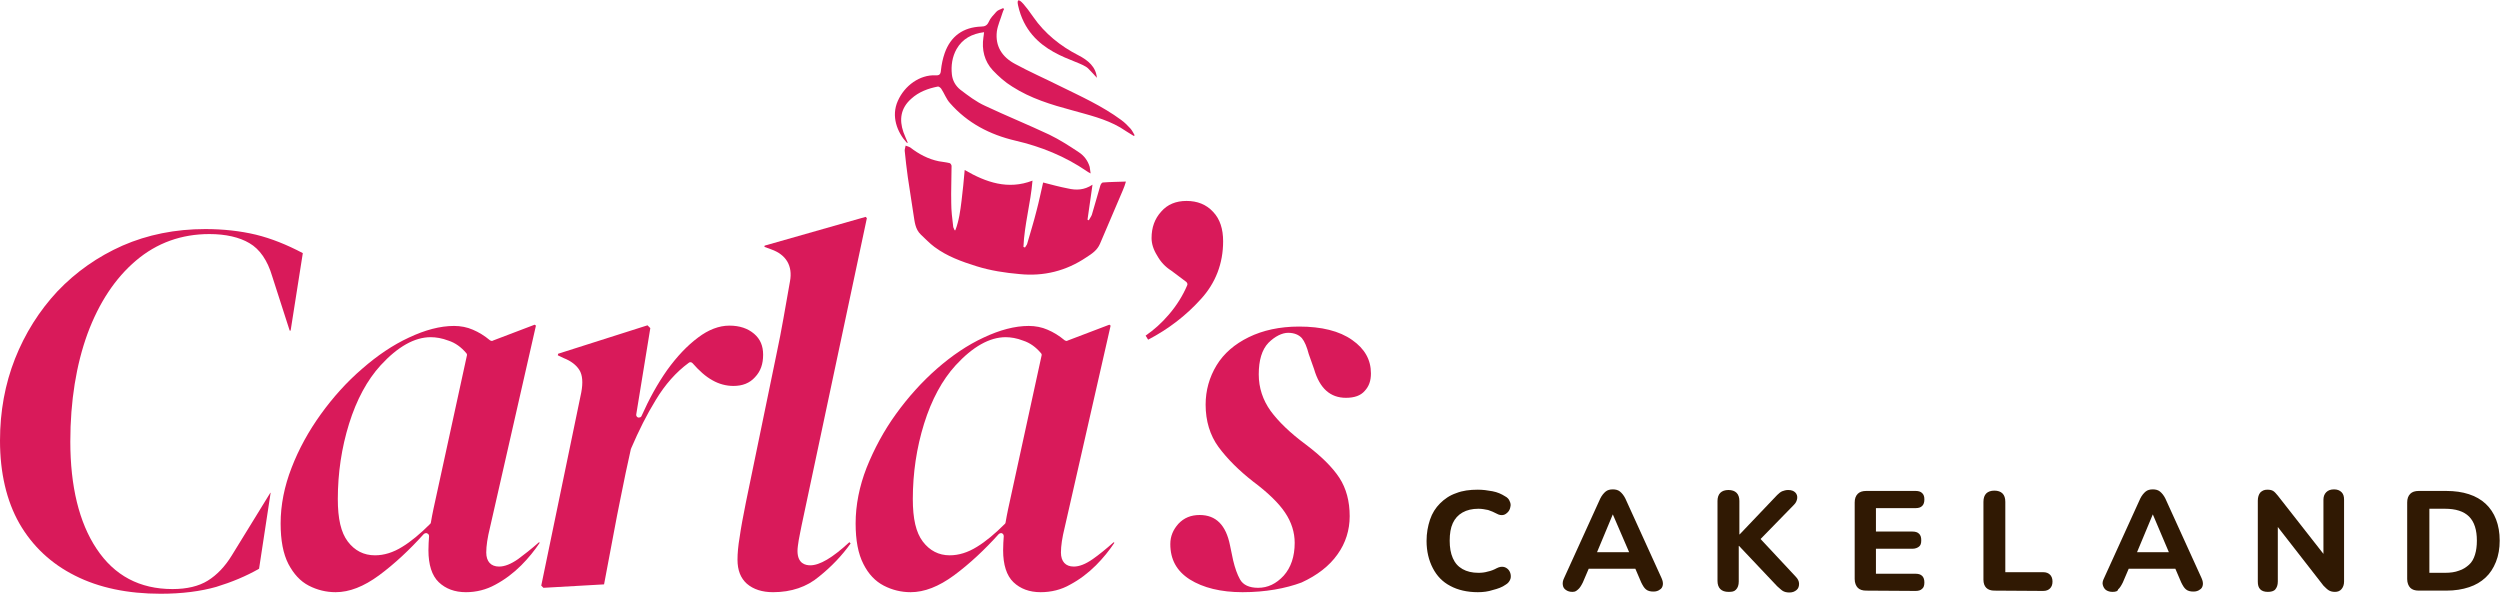
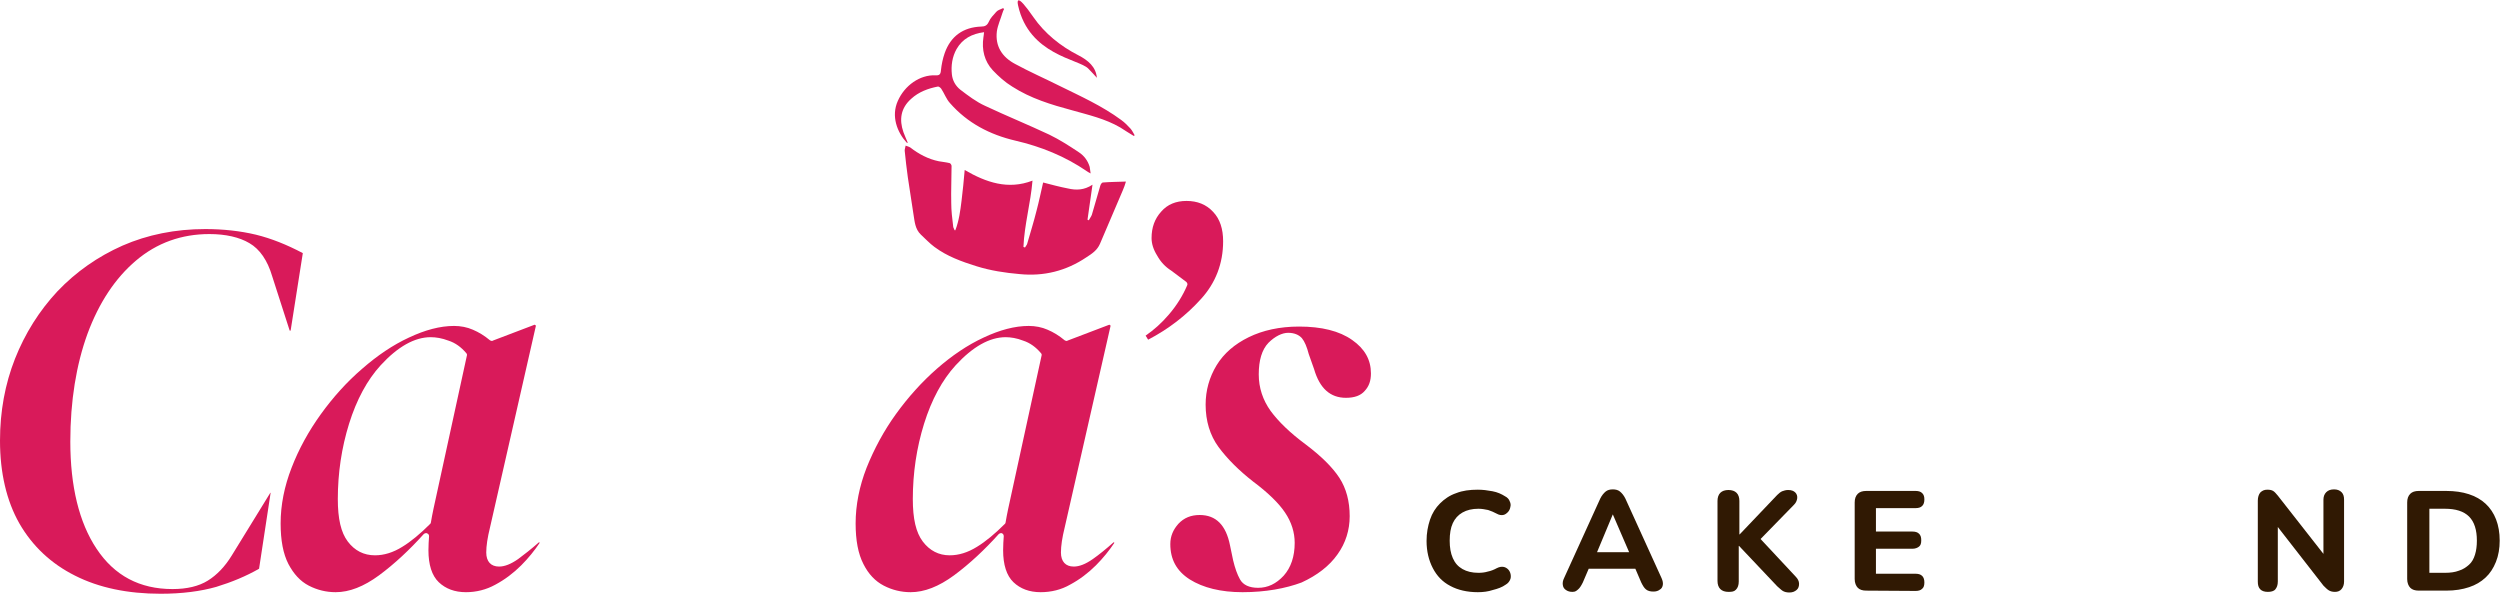
<svg xmlns="http://www.w3.org/2000/svg" version="1.1" id="Layer_2_00000167366010953047087480000006520144967827649923_" x="0px" y="0px" viewBox="0 0 800 190" style="enable-background:new 0 0 800 190;" xml:space="preserve">
  <style type="text/css">
	.st0{fill:#D91A5A;}
	.st1{fill:#301903;}
</style>
  <g id="HLogoColorBwhite">
    <g>
      <g>
        <path class="st0" d="M51.4,190c-10.5,0-19.7-1.9-27.4-5.8c-7.6-3.8-13.6-9.4-17.8-16.7C2.1,160.3,0,151.3,0,141     c0-9.3,1.6-18.1,4.8-26.2s7.8-15.4,13.6-21.6c5.9-6.2,12.9-11.1,20.8-14.6c8-3.5,16.9-5.3,26.5-5.3c5.7,0,11.2,0.6,16.2,1.8     c4.9,1.2,9.9,3.2,15,5.9L93,105.8h-0.3l-5.6-17.4c-1.5-5.1-4-8.7-7.3-10.6c-3.2-1.9-7.6-2.9-12.8-2.9c-8.9,0-16.8,2.8-23.5,8.5     c-6.6,5.6-11.8,13.4-15.5,23.4c-3.6,9.9-5.5,21.5-5.5,34.5c0,14.3,2.8,25.9,8.4,34.3c5.7,8.6,13.8,12.9,24.3,12.9     c4.6,0,8.4-0.9,11.3-2.7c2.9-1.8,5.5-4.5,7.7-8.1l12.3-20h0.1L82.9,182c-4.2,2.4-8.8,4.3-13.7,5.8C64.3,189.2,58.3,190,51.4,190     L51.4,190z" />
        <path class="st0" d="M149.1,189.5c-3.6,0-6.5-1.1-8.7-3.2c-2.2-2.1-3.3-5.6-3.3-10.2c0-1.6,0.1-3.1,0.2-4.5     c0-0.4-0.2-0.8-0.6-0.9c-0.1-0.1-0.2-0.1-0.4-0.1c-0.2,0-0.5,0.1-0.7,0.3c-4.5,5-9.3,9.5-14.3,13.2c-4.9,3.6-9.5,5.4-13.9,5.4     c-3,0-5.9-0.7-8.6-2.1c-2.7-1.4-4.8-3.7-6.5-6.9c-1.7-3.3-2.5-7.6-2.5-13c0-5.9,1.2-11.9,3.5-17.8c2.3-6,5.5-11.8,9.4-17.2     c3.9-5.4,8.3-10.3,13.2-14.5c4.8-4.2,9.8-7.6,15-10c5.1-2.4,9.9-3.7,14.4-3.7c2.1,0,4.2,0.4,6,1.2c1.9,0.8,3.7,1.9,5.5,3.4     c0.2,0.1,0.4,0.2,0.6,0.2c0.1,0,0.2,0,0.3-0.1l13.4-5.1l0.4,0.3l-14.7,64.6c-0.8,3.2-1.2,5.9-1.2,8c0,2.9,1.5,4.5,4.1,4.5     c1.8,0,3.8-0.8,6.1-2.4c1.9-1.4,4.2-3.2,6.7-5.4l0.2,0.2c-1.6,2.4-3.6,4.9-5.9,7.2c-2.5,2.5-5.3,4.6-8.3,6.2     C155.6,188.7,152.4,189.5,149.1,189.5L149.1,189.5z M137.8,107.9c-5.1,0-10.5,3-16,9c-4.3,4.7-7.7,11-10.1,18.7     c-2.4,7.7-3.6,15.8-3.6,24.1c0,6.3,1,10.7,3.2,13.6c2.2,2.9,5.1,4.4,8.7,4.4c2.9,0,5.8-0.9,8.7-2.7c2.8-1.7,5.8-4.2,9-7.4     c0.1-0.1,0.2-0.3,0.2-0.5c0.2-1.3,0.5-2.7,0.8-4.2l10.7-49.1c0.1-0.3,0-0.6-0.2-0.8c-1.6-1.9-3.5-3.3-5.7-4     C141.4,108.2,139.5,107.9,137.8,107.9L137.8,107.9z" />
-         <path class="st0" d="M173.2,187.4l12.8-61.8c0.6-3.2,0.4-5.6-0.6-7.2c-1-1.6-2.7-2.9-5-3.8l-1.9-0.9l0.1-0.5l28.6-9.1l0.9,0.9     l-4.5,27.6c-0.1,0.4,0.2,0.9,0.6,1c0.1,0,0.2,0,0.3,0c0.4,0,0.7-0.2,0.8-0.5c2.4-5.4,5.1-10.3,8.2-14.7c3.1-4.3,6.4-7.8,9.9-10.4     c3.3-2.5,6.7-3.8,10-3.8s5.9,0.9,7.9,2.6c2,1.7,2.9,3.9,2.9,6.7c0,3-0.8,5.3-2.6,7.2c-1.7,1.9-4,2.8-6.9,2.8     c-2.3,0-4.6-0.6-6.7-1.8c-2.2-1.2-4.3-3.1-6.4-5.5c-0.2-0.2-0.4-0.3-0.7-0.3c-0.2,0-0.4,0.1-0.5,0.2c-4.1,3-7.6,7-10.5,11.8     c-2.9,4.7-5.5,9.9-7.9,15.5c0,0.1,0,0.1-0.1,0.2l-1.7,7.8c-1.2,6-2.5,12.1-3.6,18.1c-1.1,5.8-2.2,11.6-3.3,17.5l-19.4,1.1     L173.2,187.4L173.2,187.4z" />
-         <path class="st0" d="M247.4,189.5c-3.5,0-6.3-0.9-8.4-2.7c-2-1.8-3-4.3-3-7.7c0-2,0.2-4.4,0.7-7.3c0.4-2.9,1.1-6.6,2-11.1l9.7-47     c0.9-4.3,1.7-8.3,2.3-11.8c0.6-3.5,1.3-7.5,2.1-11.9c0.9-4.9-1.2-8.5-6-10.2l-2.2-0.8l0.1-0.4l32.3-9.2l0.4,0.4l-20.9,98.4     c-0.4,1.7-0.6,3.3-0.9,4.6c-0.2,1.3-0.4,2.5-0.4,3.5c0,4.1,2.6,4.6,4.1,4.6c3,0,7.1-2.4,12.5-7.4l0.4,0.4     c-2.7,3.8-6.1,7.4-10.1,10.6C258.2,187.8,253.2,189.5,247.4,189.5L247.4,189.5z" />
        <path class="st0" d="M333,189.5c-3.6,0-6.5-1.1-8.7-3.2c-2.2-2.1-3.3-5.6-3.3-10.2c0-1.6,0.1-3.1,0.2-4.5c0-0.4-0.2-0.8-0.5-0.9     c-0.1-0.1-0.2-0.1-0.4-0.1c-0.2,0-0.5,0.1-0.7,0.3c-4.5,5-9.3,9.5-14.3,13.2c-4.9,3.6-9.5,5.4-13.9,5.4c-3,0-5.9-0.7-8.6-2.1     c-2.7-1.4-4.9-3.7-6.5-6.9c-1.7-3.3-2.5-7.6-2.5-13c0-5.9,1.2-11.9,3.5-17.8c2.4-6,5.5-11.8,9.4-17.2c3.9-5.4,8.3-10.3,13.1-14.5     c4.8-4.2,9.8-7.6,15-10c5.1-2.4,9.9-3.7,14.4-3.7c2.1,0,4.2,0.4,6,1.2c1.9,0.8,3.7,1.9,5.5,3.4c0.2,0.1,0.4,0.2,0.6,0.2     c0.1,0,0.2,0,0.3-0.1l13.4-5.1l0.4,0.3l-14.7,64.6c-0.8,3.2-1.2,5.9-1.2,8c0,2.9,1.5,4.5,4.1,4.5c1.8,0,3.8-0.8,6.1-2.4     c2-1.4,4.2-3.2,6.7-5.4l0.2,0.2c-1.6,2.4-3.6,4.9-5.9,7.2c-2.5,2.5-5.3,4.6-8.3,6.2C339.6,188.7,336.4,189.5,333,189.5L333,189.5     z M321.8,107.9c-5.1,0-10.5,3-16,9c-4.3,4.7-7.7,11-10.1,18.7c-2.4,7.7-3.6,15.8-3.6,24.1c0,6.3,1,10.7,3.2,13.6     c2.2,2.9,5.1,4.4,8.6,4.4c2.9,0,5.8-0.9,8.7-2.7c2.8-1.7,5.8-4.2,9-7.4c0.1-0.1,0.2-0.3,0.2-0.5c0.2-1.3,0.5-2.7,0.8-4.2     l10.7-49.1c0.1-0.3,0-0.6-0.2-0.8c-1.6-1.9-3.5-3.3-5.7-4C325.4,108.2,323.4,107.9,321.8,107.9L321.8,107.9z" />
        <path class="st0" d="M366.6,107.4c2.6-1.8,5.1-4,7.4-6.7c2.5-2.9,4.5-6.1,5.9-9.4c0.2-0.4,0-0.8-0.3-1.1l-4.8-3.6     c-1.9-1.2-3.4-2.8-4.5-4.8c-1.2-1.9-1.8-3.8-1.8-5.6c0-3.4,1-6.2,3.1-8.5c2-2.3,4.7-3.4,8.1-3.4s6.3,1.1,8.5,3.5     c2.2,2.3,3.2,5.5,3.2,9.4c0,7.1-2.4,13.4-7.2,18.6c-4.7,5.2-10.3,9.5-16.8,12.9L366.6,107.4L366.6,107.4z" />
        <path class="st0" d="M397.6,189.5c-6.9,0-12.6-1.4-16.9-4.1c-4.2-2.7-6.2-6.4-6.2-11.3c0-2.5,0.9-4.6,2.6-6.5     c1.8-1.9,4-2.8,6.8-2.8c5.2,0,8.4,3.2,9.7,9.7l1,4.8c0.6,2.5,1.3,4.5,2.2,6.1c1,1.8,3,2.7,5.8,2.7c3.1,0,5.8-1.3,8.2-3.9     c2.3-2.6,3.5-6.1,3.5-10.5c0-3.3-1-6.6-3.1-9.7c-2-3-5.5-6.4-10.2-9.9c-4.6-3.6-8.3-7.3-11.1-11.1c-2.7-3.7-4.1-8.3-4.1-13.5     c0-4.6,1.2-8.8,3.5-12.6c2.3-3.8,5.8-6.8,10.3-9c4.5-2.2,9.9-3.4,16.1-3.4c7.2,0,12.9,1.4,17,4.3c4,2.8,6,6.3,6,10.7     c0,2.3-0.6,4.1-2,5.6c-1.3,1.5-3.3,2.2-6,2.2c-5,0-8.4-3-10.2-9.2l-1.7-4.8c-0.6-2.3-1.3-4-2.2-5.1c-1-1.1-2.5-1.7-4.4-1.7     s-4.2,1.1-6.3,3.2c-2.1,2.2-3.1,5.6-3.1,10.1c0,4.3,1.3,8.2,3.8,11.7c2.5,3.4,6.2,7,11.2,10.7c4.9,3.7,8.5,7.2,10.8,10.7     c2.2,3.4,3.3,7.5,3.3,12.3c0,4.4-1.3,8.6-3.9,12.2c-2.6,3.7-6.5,6.7-11.5,9C411.4,188.3,405,189.5,397.6,189.5L397.6,189.5z" />
      </g>
      <g>
        <path class="st1" d="M472.9,189.5c-3.4,0-6.4-0.7-8.8-2c-2.5-1.3-4.3-3.2-5.6-5.7c-1.3-2.5-2-5.4-2-8.7c0-2.5,0.4-4.7,1.1-6.8     s1.8-3.8,3.2-5.2c1.4-1.4,3.1-2.6,5.2-3.3c2-0.8,4.3-1.1,6.9-1.1c1.6,0,3.1,0.2,4.7,0.5s2.9,0.9,4,1.6c0.8,0.4,1.3,1,1.5,1.6     c0.3,0.6,0.4,1.2,0.2,1.9c-0.1,0.6-0.4,1.2-0.8,1.6s-0.9,0.8-1.5,0.9s-1.3,0-2-0.4c-0.9-0.5-1.9-0.9-2.8-1.2     c-1-0.2-2-0.4-3.1-0.4c-2,0-3.7,0.4-5.1,1.2c-1.4,0.8-2.4,1.9-3.1,3.4c-0.7,1.5-1,3.4-1,5.6s0.3,4,1,5.6s1.7,2.7,3.1,3.5     c1.4,0.8,3.1,1.2,5.1,1.2c1,0,2-0.1,3-0.4c1-0.2,2-0.6,2.9-1.1c0.8-0.4,1.5-0.5,2.1-0.4c0.6,0.1,1.1,0.4,1.5,0.8     c0.4,0.4,0.7,1,0.8,1.6s0.1,1.2-0.2,1.8s-0.7,1.1-1.4,1.5c-1.1,0.8-2.5,1.3-4.1,1.7C476.2,189.3,474.6,189.5,472.9,189.5     L472.9,189.5z" />
        <path class="st1" d="M503.2,189.4c-0.9,0-1.5-0.2-2.1-0.6s-0.9-0.9-1-1.6s0-1.4,0.4-2.2l11.6-25.5c0.5-1,1.1-1.7,1.7-2.2     s1.4-0.7,2.3-0.7s1.7,0.2,2.3,0.7s1.2,1.2,1.7,2.2l11.6,25.5c0.4,0.9,0.5,1.6,0.4,2.2c-0.1,0.6-0.4,1.2-1,1.5     c-0.5,0.4-1.2,0.6-2,0.6c-1,0-1.8-0.2-2.4-0.7s-1-1.2-1.5-2.2l-2.7-6.3l2.8,1.9h-18.9l2.8-1.9l-2.7,6.3c-0.5,1-1,1.8-1.5,2.2     S504.2,189.4,503.2,189.4L503.2,189.4z M516.1,164.6l-5.8,13.9l-1.2-1.8h14.2l-1.2,1.8L516.1,164.6L516.1,164.6L516.1,164.6z" />
        <path class="st1" d="M553.1,189.4c-1.1,0-2-0.3-2.6-0.9c-0.6-0.6-0.9-1.5-0.9-2.6v-25.6c0-1.1,0.3-2,0.9-2.6     c0.6-0.6,1.5-0.9,2.6-0.9s2,0.3,2.6,0.9c0.6,0.6,0.9,1.5,0.9,2.6V171h0.1l12-12.6c0.5-0.5,1.1-1,1.6-1.2s1.2-0.4,1.9-0.4     c1.1,0,1.8,0.3,2.3,0.8c0.5,0.5,0.7,1.2,0.6,1.9c-0.1,0.7-0.4,1.4-1,2l-12.1,12.4l0-2.9l12.6,13.5c0.7,0.7,1.1,1.5,1.1,2.3     c0,0.8-0.2,1.5-0.8,2s-1.3,0.8-2.3,0.8c-0.9,0-1.6-0.2-2.1-0.5s-1.1-0.9-1.8-1.5l-12.2-12.9h-0.1v11.4c0,1.1-0.3,2-0.9,2.6     S554.3,189.4,553.1,189.4L553.1,189.4z" />
        <path class="st1" d="M597.2,189c-1.2,0-2.1-0.3-2.7-0.9c-0.6-0.6-1-1.6-1-2.8v-24.5c0-1.2,0.3-2.1,1-2.8c0.6-0.6,1.5-0.9,2.7-0.9     H613c0.9,0,1.6,0.2,2.1,0.7s0.7,1.1,0.7,2s-0.2,1.6-0.7,2.1c-0.5,0.5-1.2,0.7-2.1,0.7h-12.7v7.5H612c0.9,0,1.6,0.2,2.1,0.7     s0.7,1.1,0.7,2.1s-0.2,1.6-0.7,2s-1.2,0.7-2.1,0.7h-11.7v8H613c0.9,0,1.6,0.2,2.1,0.7s0.7,1.2,0.7,2.1s-0.2,1.6-0.7,2     c-0.5,0.5-1.2,0.7-2.1,0.7L597.2,189L597.2,189z" />
-         <path class="st1" d="M638.2,189c-1.1,0-2-0.3-2.6-0.9c-0.6-0.6-0.9-1.5-0.9-2.6v-24.9c0-1.2,0.3-2.1,0.9-2.7     c0.6-0.6,1.5-0.9,2.6-0.9s2,0.3,2.6,0.9c0.6,0.6,0.9,1.5,0.9,2.7v22.5h12.1c1,0,1.7,0.3,2.2,0.8c0.5,0.5,0.8,1.2,0.8,2.2     s-0.3,1.7-0.8,2.2s-1.2,0.8-2.2,0.8L638.2,189L638.2,189z" />
-         <path class="st1" d="M676,189.4c-0.8,0-1.5-0.2-2.1-0.6c-0.5-0.4-0.8-0.9-1-1.6s0-1.4,0.4-2.2l11.6-25.5c0.5-1,1.1-1.7,1.7-2.2     s1.4-0.7,2.3-0.7s1.7,0.2,2.3,0.7s1.2,1.2,1.7,2.2l11.6,25.5c0.4,0.9,0.5,1.6,0.4,2.2c-0.1,0.6-0.4,1.2-1,1.5     c-0.5,0.4-1.2,0.6-2,0.6c-1,0-1.8-0.2-2.4-0.7s-1-1.2-1.5-2.2l-2.7-6.3l2.8,1.9h-18.9l2.8-1.9l-2.7,6.3c-0.5,1-1,1.8-1.5,2.2     C677.7,189.2,677,189.4,676,189.4L676,189.4z M688.9,164.6l-5.8,13.9l-1.2-1.8H696l-1.2,1.8L688.9,164.6L688.9,164.6L688.9,164.6     z" />
        <path class="st1" d="M725.7,189.4c-1.1,0-1.9-0.3-2.4-0.8c-0.6-0.6-0.8-1.4-0.8-2.5v-25.9c0-1.1,0.3-2,0.8-2.6     c0.6-0.6,1.3-0.9,2.2-0.9c0.8,0,1.4,0.1,1.9,0.4s0.9,0.8,1.5,1.5l15.9,20.3h-1.3v-19c0-1,0.3-1.8,0.9-2.4     c0.6-0.6,1.4-0.9,2.5-0.9c1,0,1.8,0.3,2.4,0.9s0.8,1.4,0.8,2.4v26.2c0,1-0.3,1.8-0.8,2.4c-0.5,0.6-1.2,0.9-2.1,0.9     s-1.5-0.2-2-0.5c-0.5-0.3-1-0.8-1.7-1.5l-15.8-20.3h1.2v19c0,1.1-0.3,1.9-0.8,2.5S726.7,189.4,725.7,189.4L725.7,189.4z" />
        <path class="st1" d="M774,189c-1.2,0-2.1-0.3-2.7-0.9c-0.6-0.6-1-1.6-1-2.8v-24.5c0-1.2,0.3-2.1,1-2.8c0.6-0.6,1.5-0.9,2.7-0.9     h8.8c5.4,0,9.7,1.4,12.6,4.1s4.5,6.7,4.5,11.8c0,2.5-0.4,4.8-1.2,6.8c-0.8,2-1.9,3.7-3.3,5c-1.5,1.4-3.2,2.4-5.3,3.1     s-4.5,1.1-7.3,1.1L774,189L774,189z M777.4,183.3h5c1.7,0,3.2-0.2,4.5-0.7c1.3-0.4,2.3-1.1,3.2-1.9s1.5-1.9,1.9-3.2     c0.4-1.3,0.6-2.8,0.6-4.5c0-3.4-0.8-6-2.5-7.7s-4.3-2.5-7.7-2.5h-5L777.4,183.3L777.4,183.3z" />
      </g>
      <g>
        <path class="st0" d="M305.7,73.7c1.2-3.1,1.6-6.3,2-9.5c0.4-3.2,0.7-6.4,1-9.8c6.9,4,13.9,6.4,21.7,3.4     c-0.6,7.2-2.6,14.1-2.9,21.2c0.1,0.1,0.3,0.1,0.5,0.2c0.2-0.4,0.6-0.8,0.7-1.2c1-3.5,2.1-7,3-10.6c0.8-3,1.4-6,2.1-9     c2.7,0.7,5.3,1.4,7.9,1.9c2.6,0.6,5.2,0.6,7.9-1.2c-0.6,4-1.1,7.6-1.6,11.2c0.1,0.1,0.3,0.1,0.4,0.2c0.3-0.6,0.8-1.2,1-1.8     c0.9-3.1,1.8-6.2,2.7-9.3c0.1-0.4,0.5-1,0.8-1c2.4-0.2,4.8-0.2,7.4-0.3c-0.3,1-0.6,1.9-1,2.8c-2.4,5.7-4.9,11.4-7.3,17.1     c-0.9,2.1-2.6,3.2-4.3,4.3c-6.5,4.4-13.7,6.2-21.5,5.4c-4.6-0.4-9.2-1.1-13.7-2.5C307.7,83.7,303,82,299,79     c-1.5-1.1-2.9-2.6-4.3-3.9c-1.9-1.8-2-4.2-2.4-6.6c-0.6-3.9-1.2-7.9-1.8-11.8c-0.4-2.8-0.7-5.6-1-8.5c0-0.5,0.2-1,0.3-1.6     c0.5,0.2,1,0.3,1.5,0.6c2.7,2.1,5.7,3.7,9.1,4.4c1.1,0.2,2.3,0.3,3.5,0.6c0.3,0.1,0.6,0.6,0.6,0.9c0,4-0.2,7.9-0.1,11.9     c0,2.4,0.3,4.9,0.6,7.3c0,0.4,0.2,0.8,0.4,1.2C305.4,73.7,305.6,73.7,305.7,73.7L305.7,73.7z" />
        <path class="st0" d="M349,55.5c-0.6-0.3-0.9-0.5-1.2-0.7c-7-4.8-14.7-7.9-22.9-9.8c-8.1-1.9-15.3-5.6-20.9-12     c-1.2-1.3-1.8-3.1-2.8-4.6c-0.2-0.3-0.8-0.8-1.1-0.7c-3.1,0.6-6.1,1.7-8.5,3.9c-3.4,3-3.9,6.7-2.5,10.7c0.4,1.1,0.9,2.2,1.4,3.4     c-0.2,0-0.3,0-0.4-0.1c-3-3.3-5-8.4-2.8-13.3c2.2-5,7.1-8.4,12-8.2c1.3,0.1,1.7-0.3,1.8-1.6c0.2-1.9,0.6-3.8,1.2-5.5     c1.9-5.4,5.9-8.3,11.7-8.5c1.2,0,1.9-0.4,2.4-1.5c0.5-1.2,1.5-2.2,2.4-3.2c0.5-0.6,1.4-0.8,2.2-1.2c0.1,0.1,0.2,0.2,0.3,0.3     c-0.2,0.4-0.4,0.8-0.5,1.2c-0.6,2-1.5,3.9-1.8,5.9c-0.6,4.8,1.7,8.3,5.9,10.5c4.6,2.5,9.4,4.6,14.2,7c6.7,3.3,13.6,6.4,19.7,10.9     c1.1,0.8,2.1,1.8,3,2.8c0.5,0.6,0.9,1.4,1.3,2.1c-0.1,0.1-0.2,0.1-0.3,0.2c-1.5-0.9-2.9-1.8-4.3-2.7c-4.8-2.8-10.1-4-15.4-5.5     c-6.7-1.8-13.3-3.8-19.2-7.6c-2.3-1.4-4.4-3.3-6.2-5.2c-2.7-2.9-3.6-6.6-3-10.6c0.1-0.4,0.1-0.9,0.2-1.6     c-3.9,0.5-6.9,2.1-8.8,5.4c-1.4,2.5-1.8,5.3-1.5,8.1c0.2,2,1.2,3.7,2.7,4.9c2.5,1.9,5.1,3.9,8,5.2c6.8,3.2,13.7,6,20.5,9.2     c3.3,1.6,6.4,3.6,9.4,5.6c1.7,1.1,2.9,2.7,3.5,4.7C348.8,54.2,348.9,54.7,349,55.5L349,55.5z" />
        <path class="st0" d="M345.1,17.7c3.1,1.6,5.6,3.7,5.9,7.2c-0.9-1-1.9-2.1-2.8-3c-3-3-18.9-4.3-22.4-20.1c-0.2-0.9-0.2-1.4,0-1.6     c0.5-0.6,2.4,1.7,4.9,5.3C334.3,10.7,339.4,14.8,345.1,17.7L345.1,17.7z" />
      </g>
    </g>
  </g>
</svg>